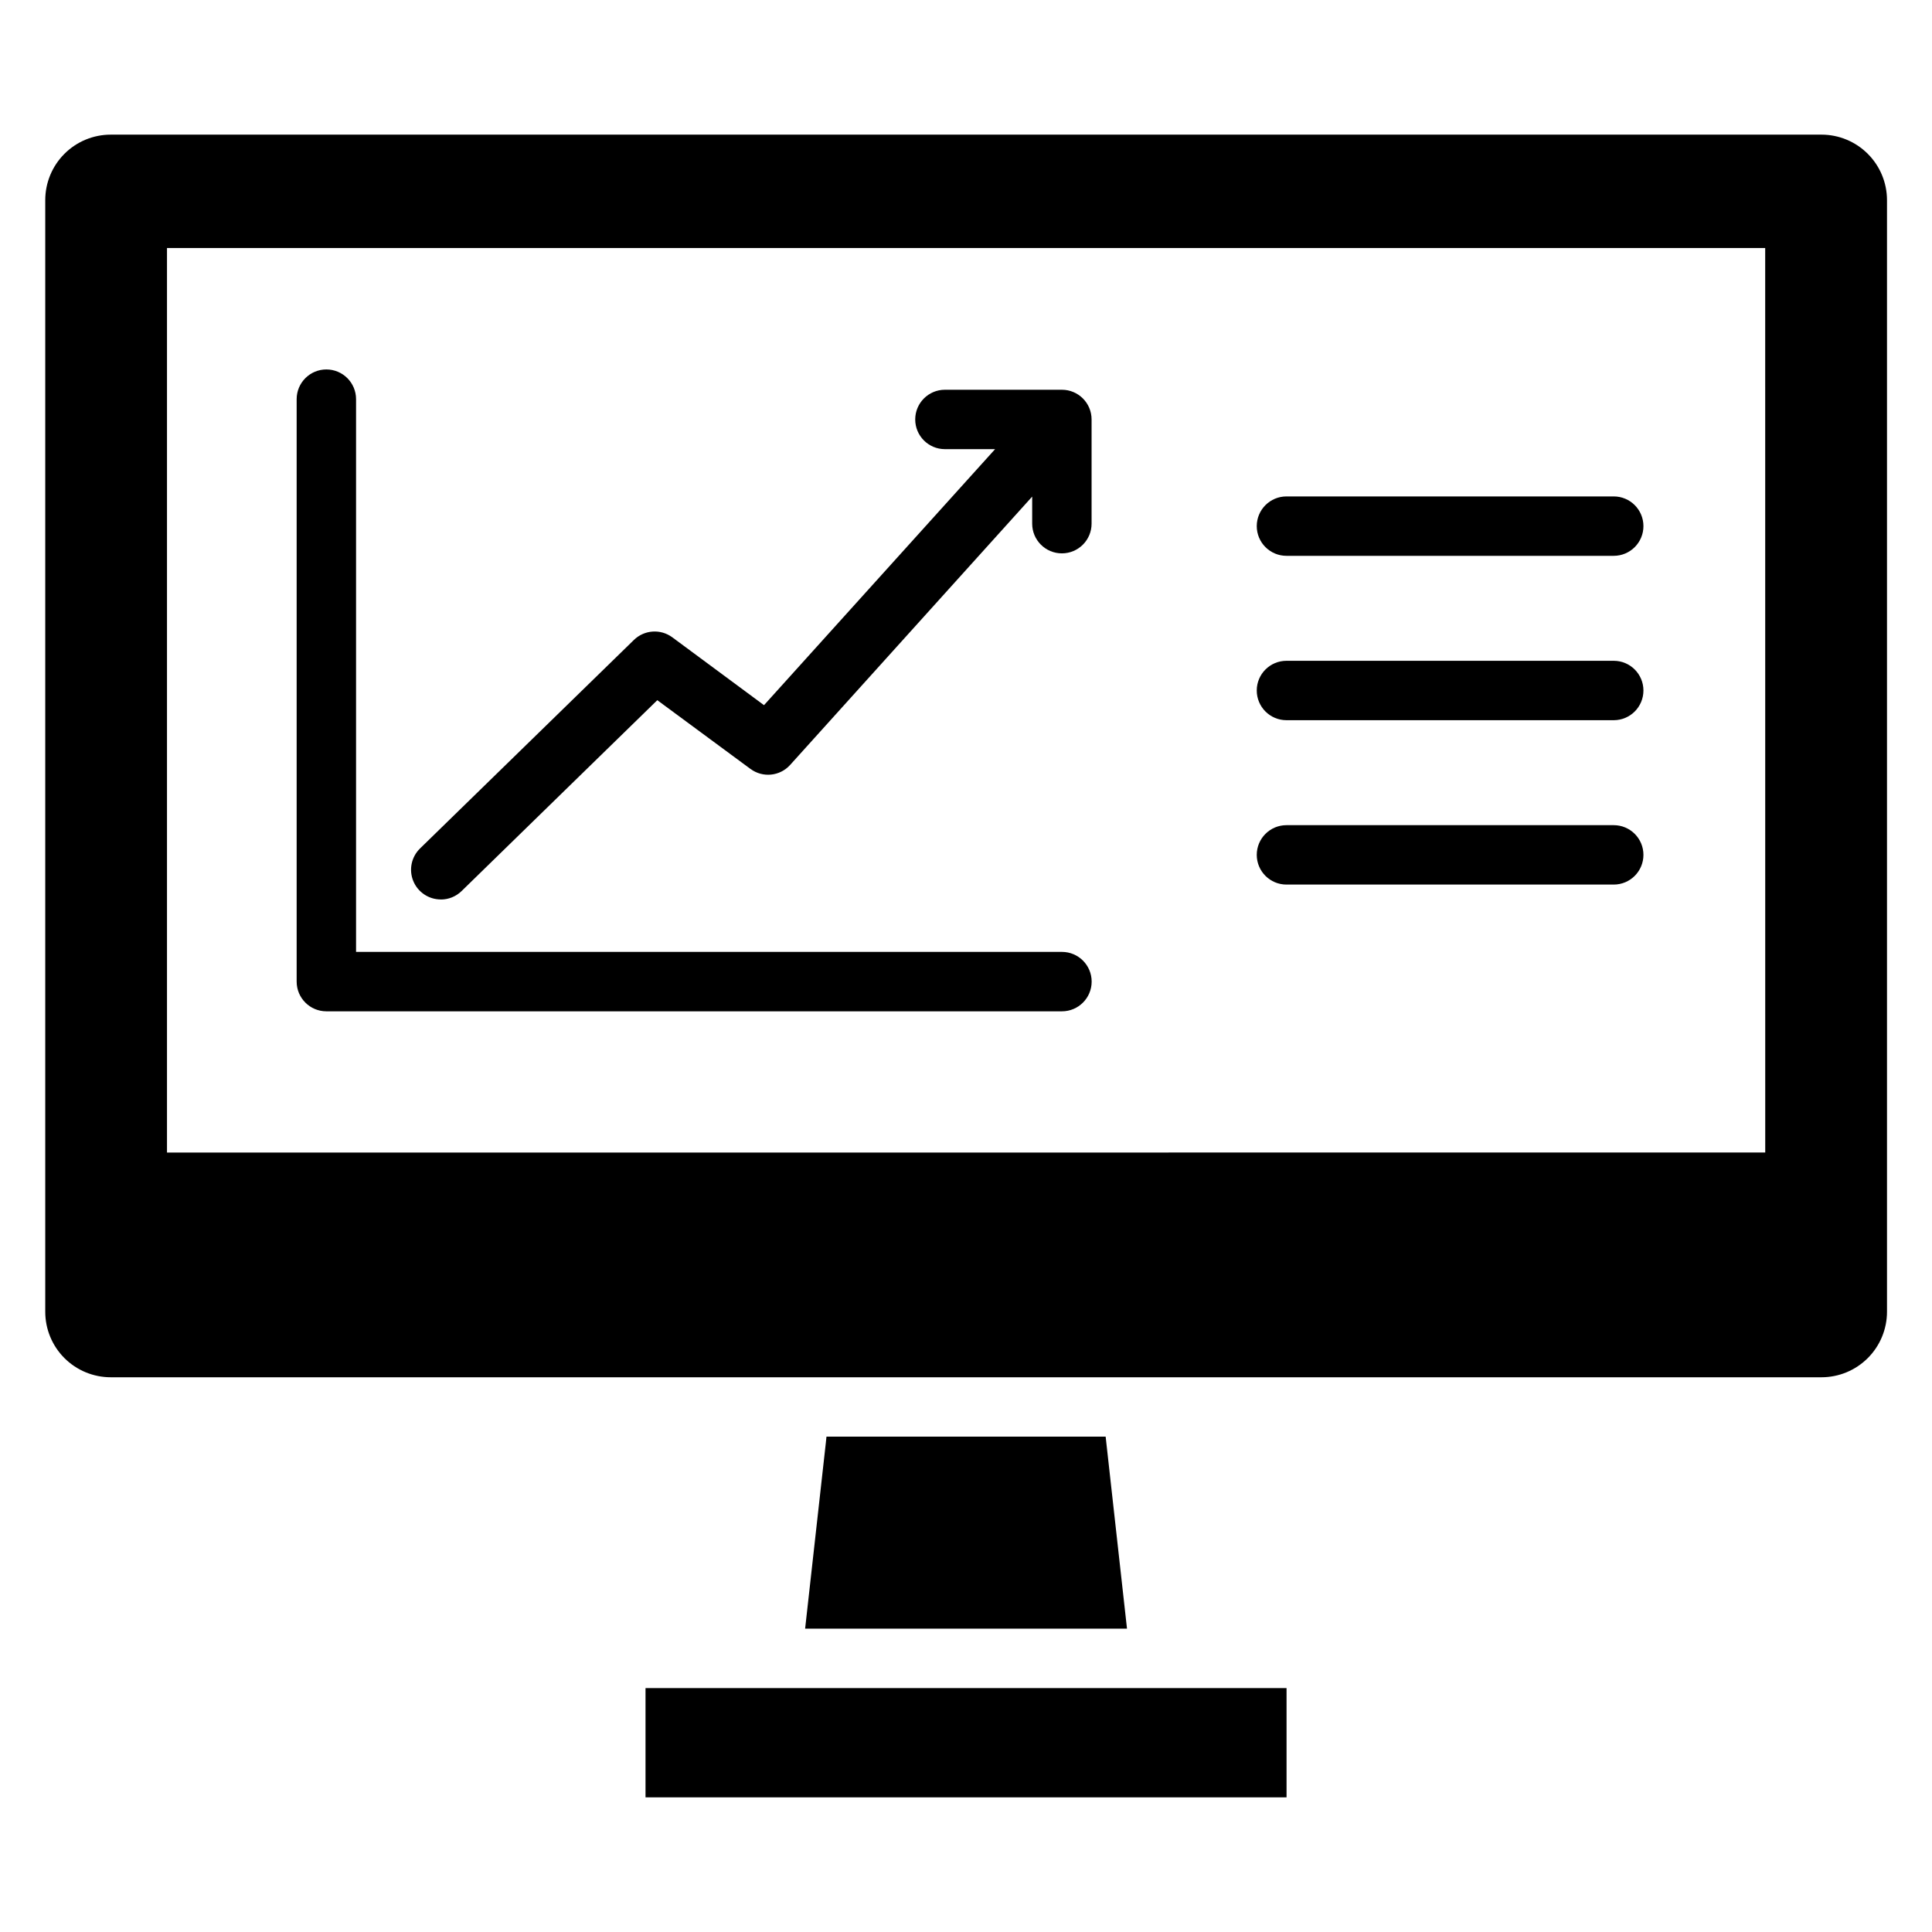
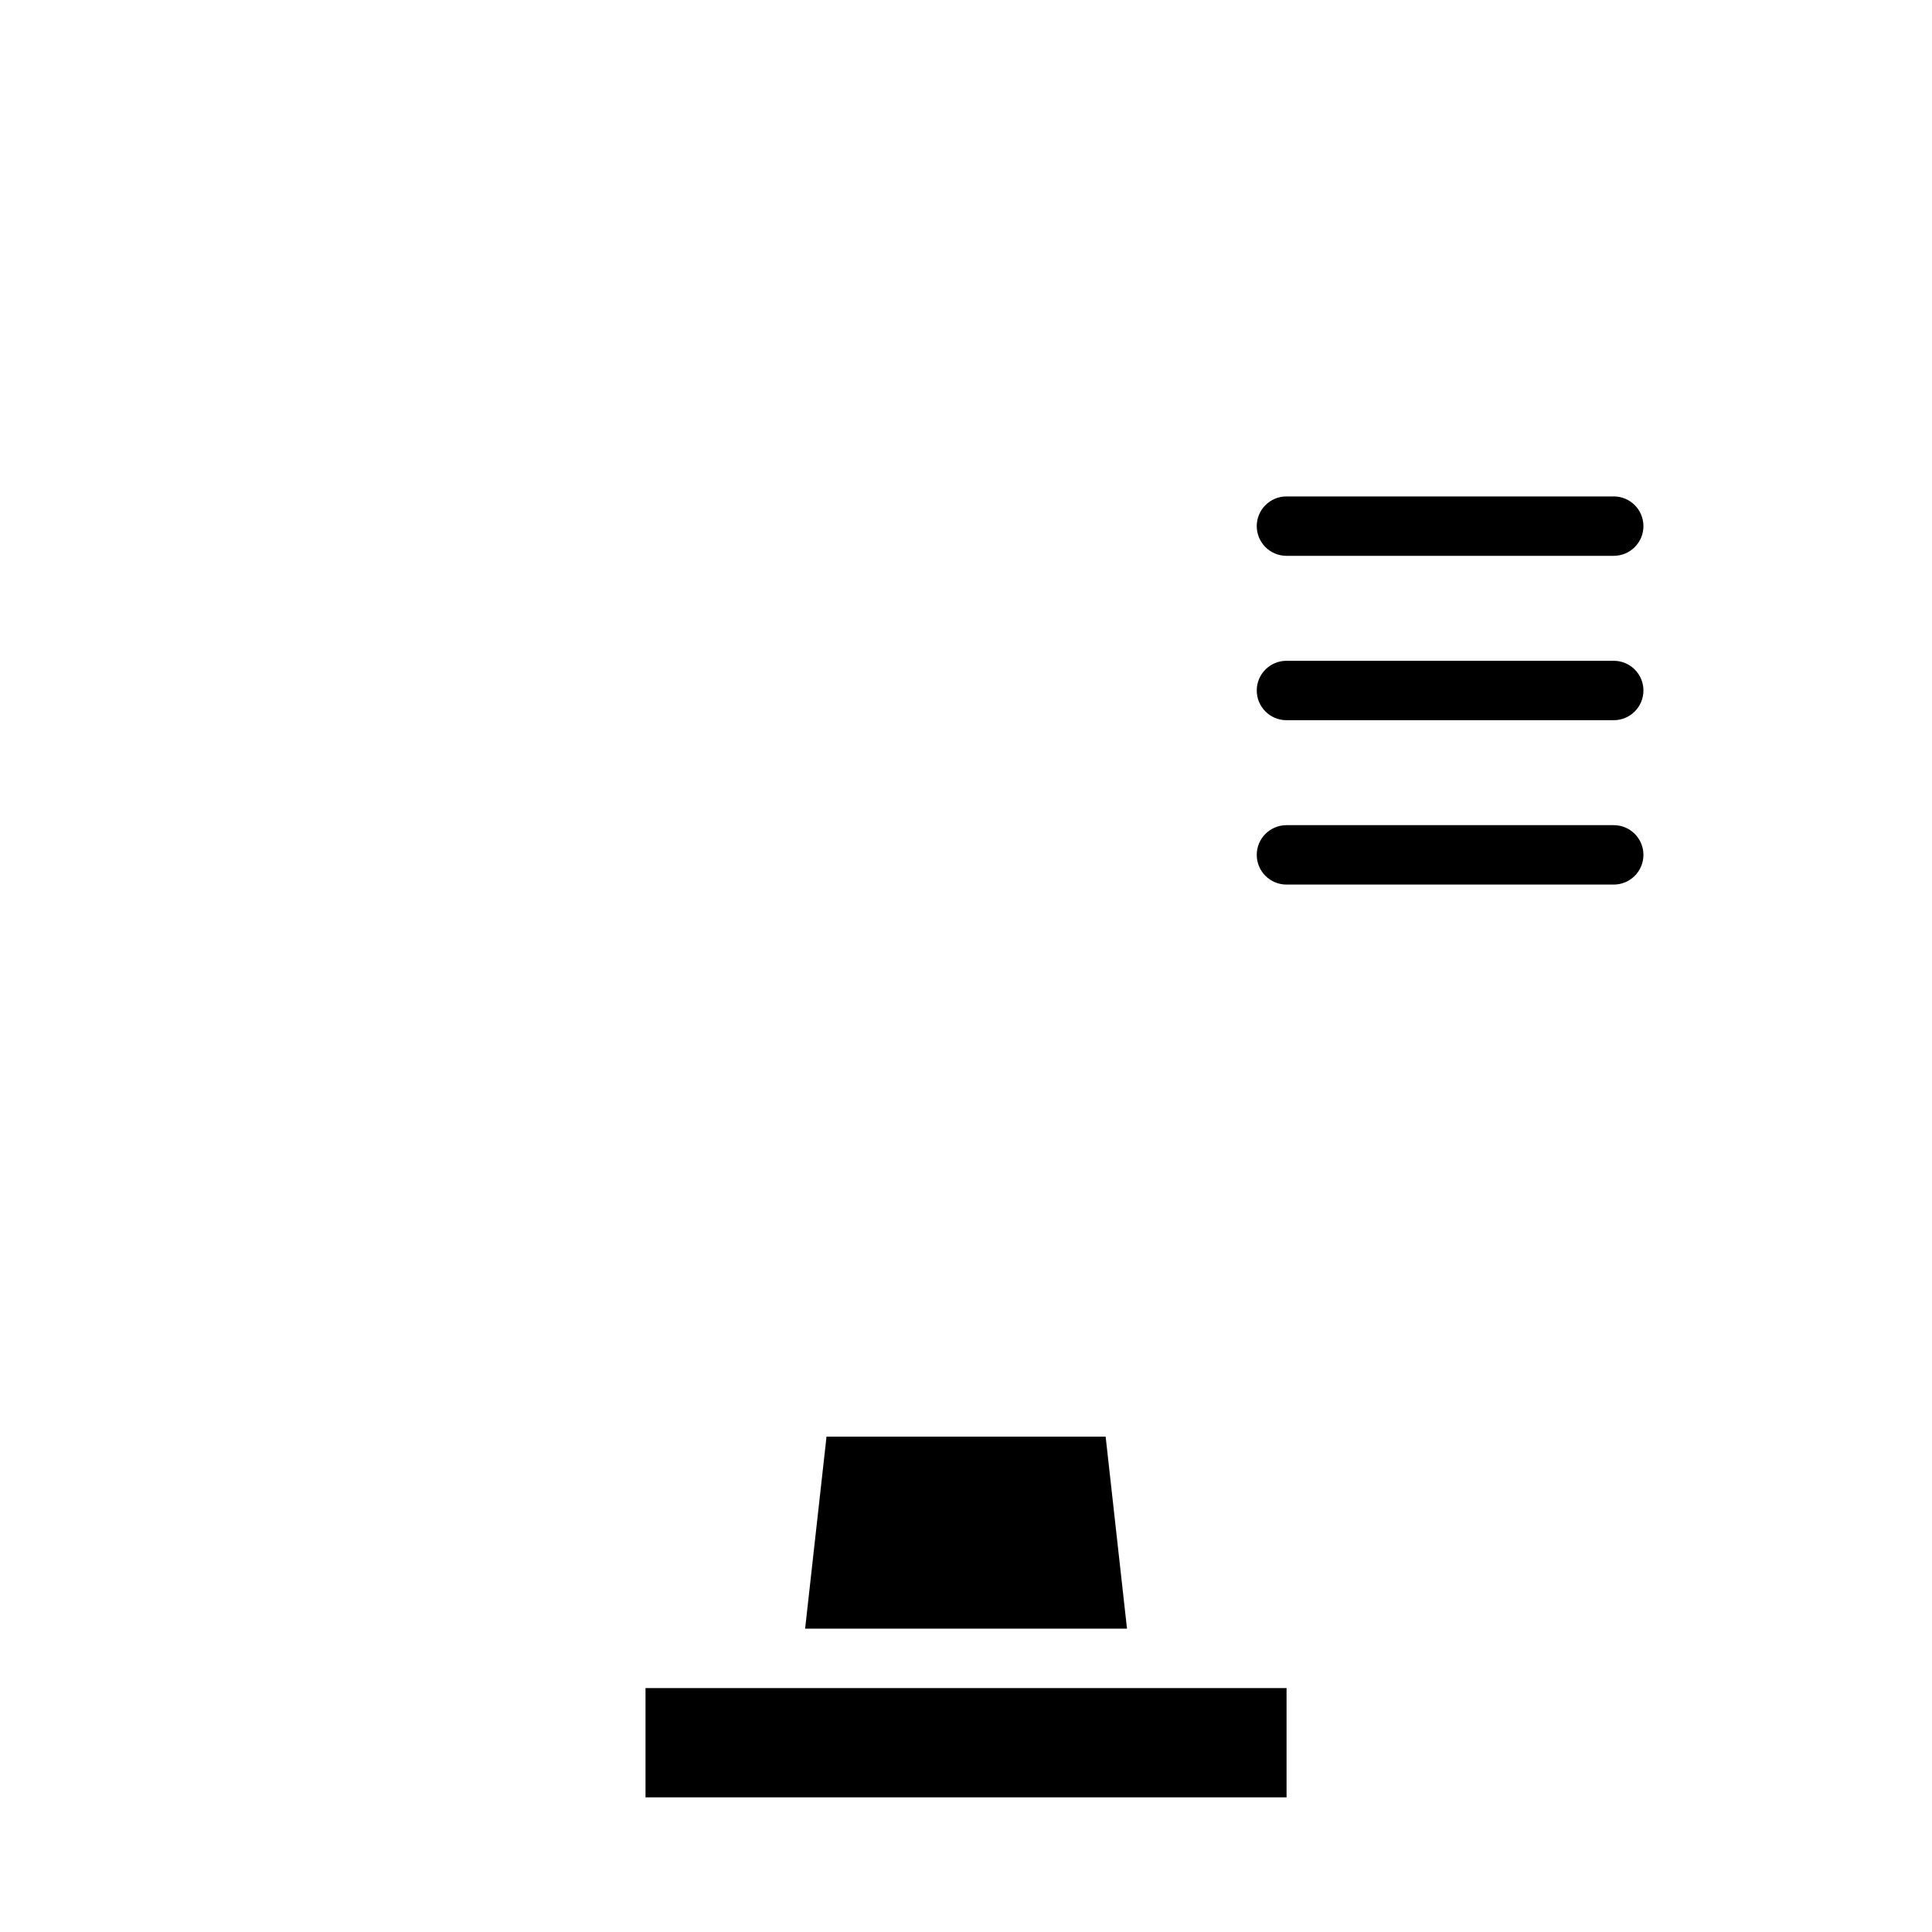
<svg xmlns="http://www.w3.org/2000/svg" fill="#000000" width="800px" height="800px" version="1.1" viewBox="144 144 512 512">
  <g>
    <path d="m355.66 591.36h-40.59v28.957h169.88v-28.957z" />
    <path d="m437.01 524.73h-73.988l-0.156 1.531-5.5 49.352h85.301l-5.488-49.352z" />
-     <path d="m626.71 179.68h-453.36c-4.606 0-9.02 1.828-12.277 5.086-3.254 3.254-5.082 7.672-5.082 12.273v294.58c-0.004 4.606 1.824 9.027 5.078 12.285 3.258 3.258 7.676 5.086 12.281 5.086h453.36c4.606 0 9.023-1.832 12.277-5.09 3.258-3.258 5.086-7.676 5.086-12.281v-294.58c-0.004-4.602-1.832-9.016-5.09-12.27-3.254-3.258-7.668-5.086-12.273-5.09zm-14.906 269.75-423.55 0.004v-239.71h423.54z" />
-     <path d="m230.46 412.01h194.97c4.348 0 7.871-3.527 7.871-7.875 0-4.348-3.523-7.871-7.871-7.871h-187.07v-146.48c0-4.348-3.523-7.875-7.871-7.875-4.348 0-7.871 3.527-7.871 7.875v154.35c0 4.336 3.504 7.856 7.84 7.875z" />
    <path d="m484.93 291.3h86.73-0.004c4.348 0 7.871-3.523 7.871-7.871 0-4.348-3.523-7.871-7.871-7.871h-86.727c-4.348 0-7.875 3.523-7.875 7.871 0 4.348 3.527 7.871 7.875 7.871z" />
    <path d="m484.93 334.86h86.73-0.004c4.348 0 7.871-3.523 7.871-7.871 0-4.348-3.523-7.871-7.871-7.871h-86.727c-4.348 0-7.875 3.523-7.875 7.871 0 4.348 3.527 7.871 7.875 7.871z" />
    <path d="m484.93 378.42h86.73-0.004c4.348 0 7.871-3.523 7.871-7.871s-3.523-7.871-7.871-7.871h-86.727c-4.348 0-7.875 3.523-7.875 7.871s3.527 7.871 7.875 7.871z" />
-     <path d="m260.82 382.38c2.055 0.004 4.031-0.801 5.5-2.234l51.871-50.59 24.695 18.223 0.004-0.004c3.246 2.402 7.789 1.949 10.496-1.051l64.152-71.121v7.172c0 4.348 3.523 7.871 7.871 7.871s7.871-3.523 7.871-7.871v-27.617c0-4.348-3.523-7.871-7.871-7.871h-30.996c-4.348 0-7.871 3.523-7.871 7.871s3.523 7.871 7.871 7.871h13.297l-61.242 67.848-24.309-17.988c-3.106-2.285-7.41-1.988-10.172 0.703l-56.68 55.262h0.004c-2.293 2.234-3.004 5.633-1.801 8.598 1.207 2.965 4.086 4.906 7.289 4.91z" />
  </g>
</svg>